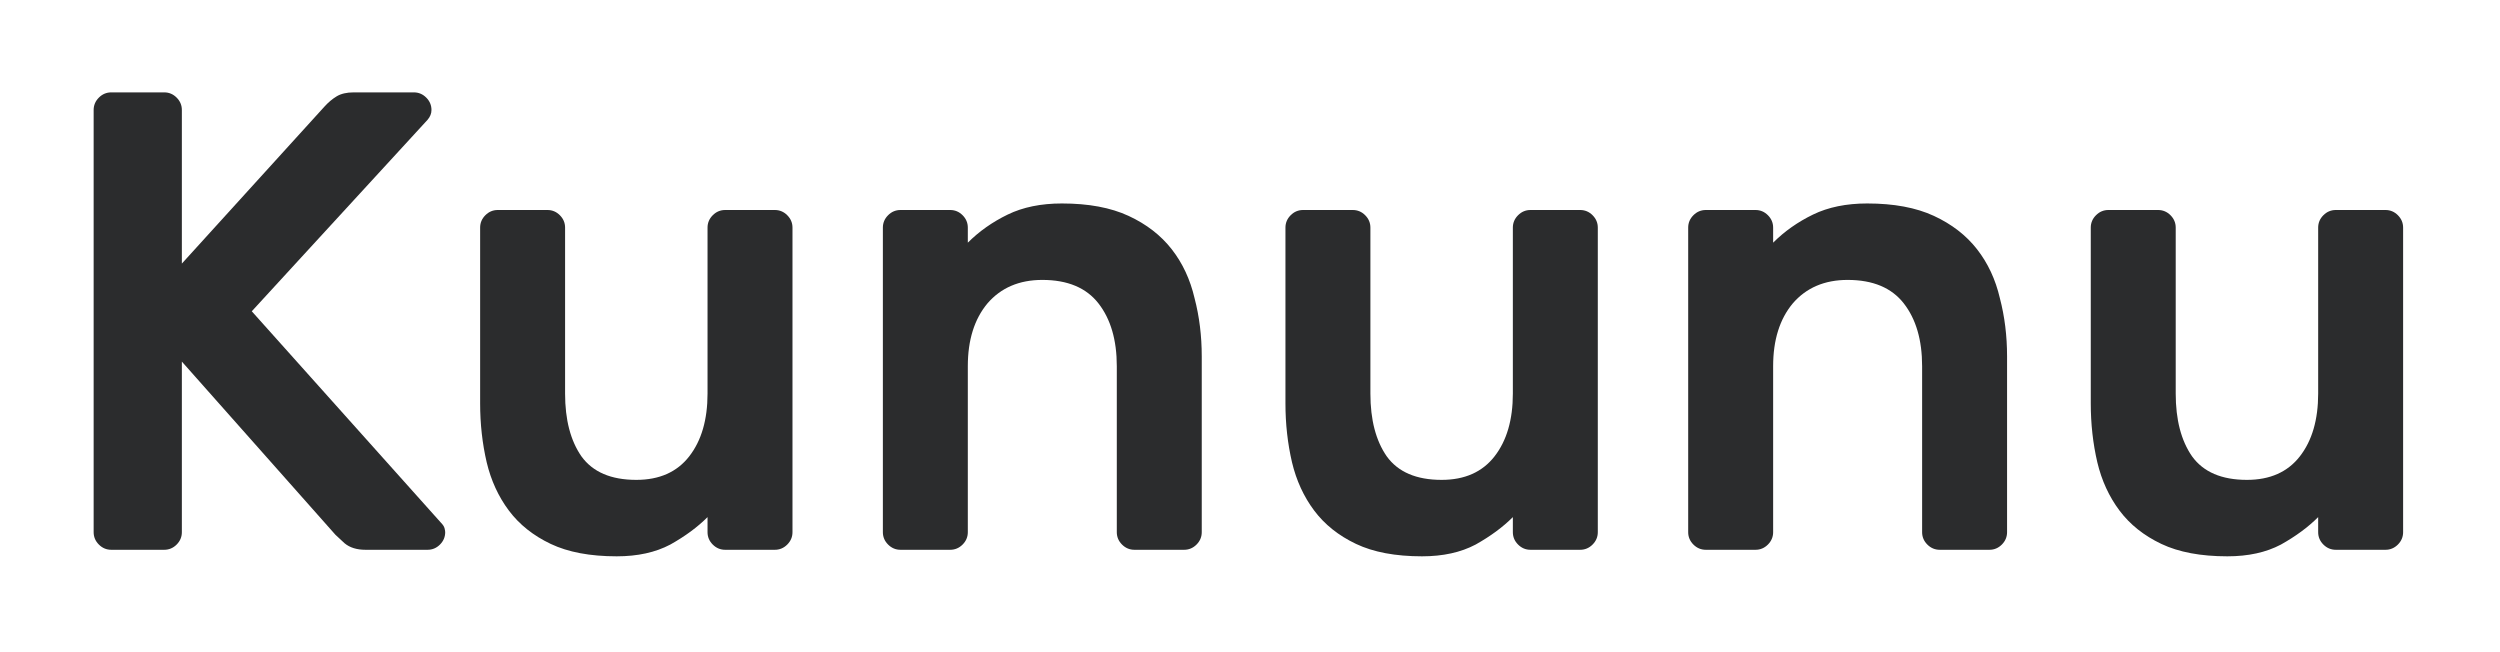
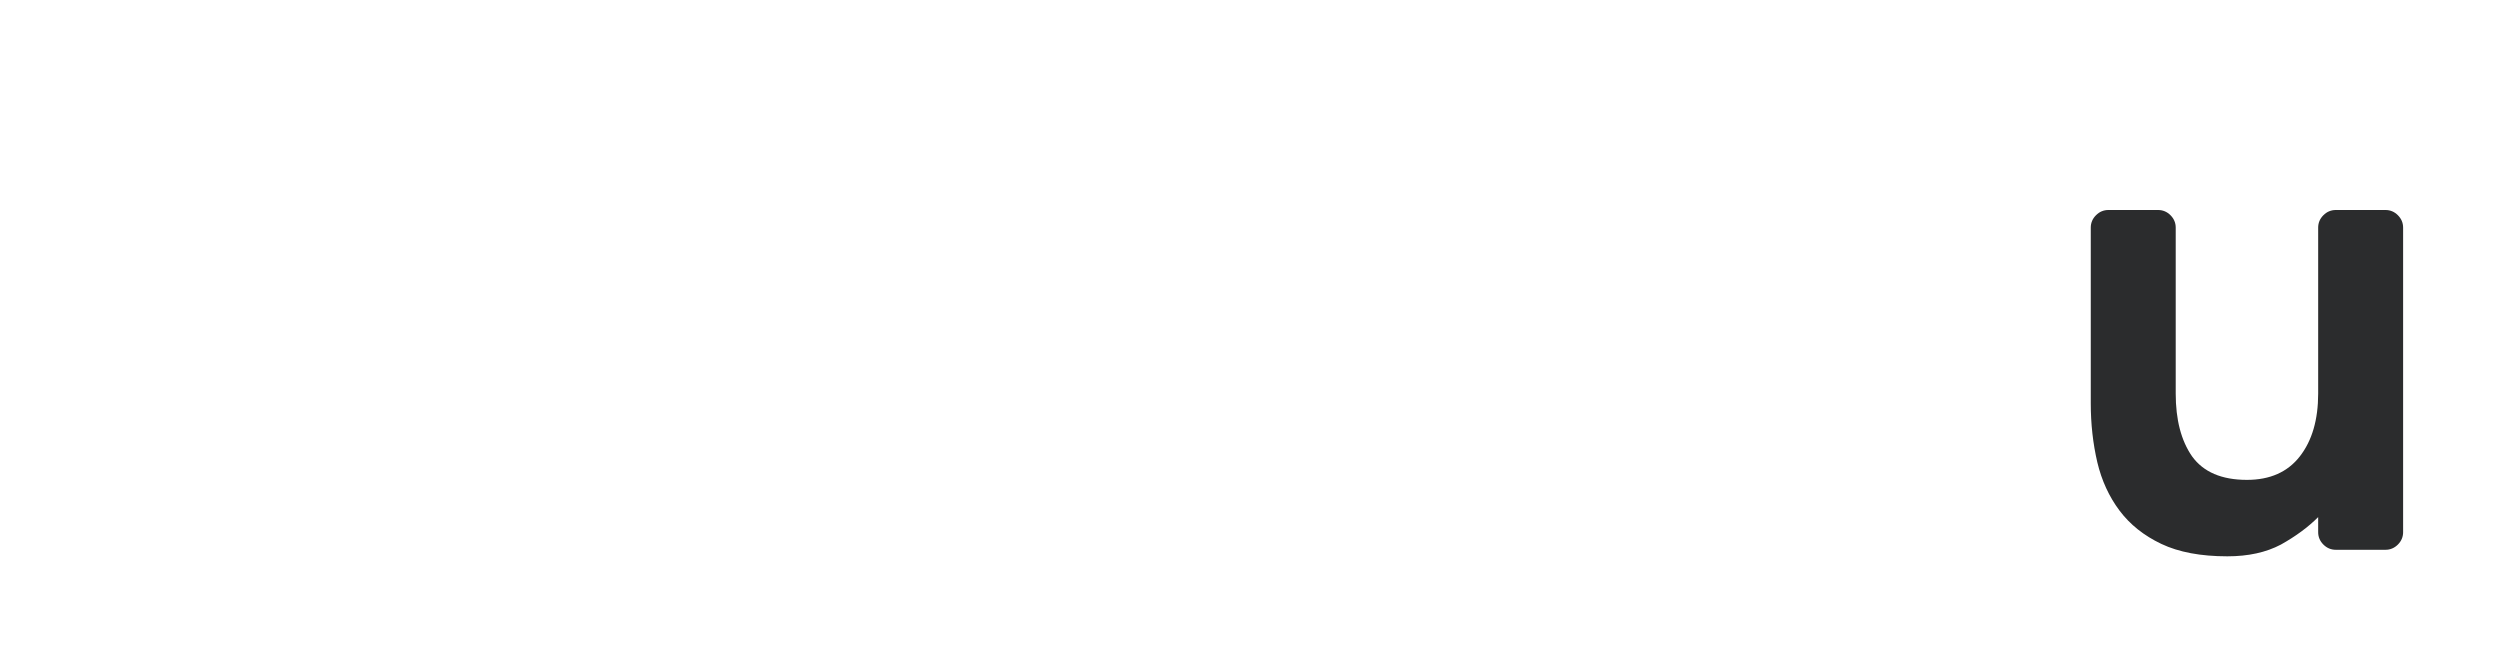
<svg xmlns="http://www.w3.org/2000/svg" width="433" height="113" viewBox="0 0 433 113" fill="none">
  <g filter="url(#filter0_d_103_6)">
-     <path d="M76.316 82.47C76.693 82.847 76.92 83.187 76.995 83.489C77.07 83.79 77.108 84.017 77.108 84.168C77.108 84.998 76.806 85.714 76.203 86.318C75.599 86.921 74.882 87.223 74.052 87.223H63.301C61.792 87.223 60.584 86.846 59.679 86.092C58.774 85.262 58.245 84.771 58.095 84.62L31.498 54.629V84.168C31.498 84.998 31.196 85.714 30.593 86.318C29.989 86.921 29.272 87.223 28.442 87.223H19.275C18.445 87.223 17.728 86.921 17.125 86.318C16.521 85.714 16.219 84.998 16.219 84.168V11.056C16.219 10.226 16.521 9.509 17.125 8.905C17.728 8.302 18.445 8 19.275 8H28.442C29.272 8 29.989 8.302 30.593 8.905C31.196 9.509 31.498 10.226 31.498 11.056V37.652L56.171 10.49C56.85 9.735 57.566 9.132 58.321 8.679C59.075 8.226 60.056 8 61.264 8H71.676C72.506 8 73.222 8.302 73.826 8.905C74.43 9.509 74.731 10.226 74.731 11.056C74.731 11.659 74.505 12.225 74.052 12.753L43.608 45.914L76.316 82.47Z" fill="#2B2C2D" />
-     <path d="M83.16 31.427C83.16 30.598 83.461 29.881 84.065 29.277C84.669 28.674 85.385 28.372 86.215 28.372H94.817C95.647 28.372 96.364 28.674 96.967 29.277C97.571 29.881 97.873 30.598 97.873 31.427V60.174C97.873 64.701 98.816 68.323 100.702 71.039C102.664 73.755 105.833 75.114 110.209 75.114C114.208 75.114 117.263 73.755 119.376 71.039C121.489 68.323 122.545 64.701 122.545 60.174V31.427C122.545 30.598 122.847 29.881 123.45 29.277C124.054 28.674 124.771 28.372 125.601 28.372H134.202C135.032 28.372 135.749 28.674 136.352 29.277C136.956 29.881 137.258 30.598 137.258 31.427V84.168C137.258 84.998 136.956 85.714 136.352 86.318C135.749 86.921 135.032 87.223 134.202 87.223H125.601C124.771 87.223 124.054 86.921 123.45 86.318C122.847 85.714 122.545 84.998 122.545 84.168V81.564C120.81 83.3 118.659 84.884 116.094 86.318C113.529 87.676 110.435 88.355 106.813 88.355C102.211 88.355 98.401 87.638 95.383 86.205C92.365 84.771 89.95 82.847 88.139 80.433C86.329 78.018 85.046 75.227 84.291 72.058C83.537 68.813 83.16 65.418 83.16 61.872V31.427Z" fill="#2B2C2D" />
-     <path d="M208.143 84.168C208.143 84.998 207.841 85.714 207.238 86.318C206.634 86.921 205.917 87.223 205.087 87.223H196.486C195.656 87.223 194.939 86.921 194.336 86.318C193.732 85.714 193.43 84.998 193.43 84.168V55.421C193.43 50.894 192.374 47.272 190.261 44.556C188.149 41.84 184.904 40.482 180.528 40.482C176.529 40.482 173.36 41.84 171.021 44.556C168.758 47.272 167.626 50.894 167.626 55.421V84.168C167.626 84.998 167.324 85.714 166.721 86.318C166.117 86.921 165.4 87.223 164.57 87.223H155.969C155.139 87.223 154.422 86.921 153.819 86.318C153.215 85.714 152.913 84.998 152.913 84.168V31.427C152.913 30.598 153.215 29.881 153.819 29.277C154.422 28.674 155.139 28.372 155.969 28.372H164.57C165.4 28.372 166.117 28.674 166.721 29.277C167.324 29.881 167.626 30.598 167.626 31.427V34.031C169.588 32.069 171.889 30.447 174.53 29.164C177.171 27.881 180.302 27.24 183.924 27.24C188.526 27.24 192.374 27.957 195.468 29.39C198.561 30.824 201.051 32.748 202.937 35.162C204.823 37.577 206.144 40.406 206.898 43.651C207.728 46.819 208.143 50.177 208.143 53.723V84.168Z" fill="#2B2C2D" />
-     <path d="M222.64 31.427C222.64 30.598 222.942 29.881 223.546 29.277C224.149 28.674 224.866 28.372 225.696 28.372H234.298C235.128 28.372 235.844 28.674 236.448 29.277C237.052 29.881 237.353 30.598 237.353 31.427V60.174C237.353 64.701 238.296 68.323 240.183 71.039C242.144 73.755 245.313 75.114 249.69 75.114C253.688 75.114 256.744 73.755 258.857 71.039C260.969 68.323 262.026 64.701 262.026 60.174V31.427C262.026 30.598 262.328 29.881 262.931 29.277C263.535 28.674 264.252 28.372 265.081 28.372H273.683C274.513 28.372 275.23 28.674 275.833 29.277C276.437 29.881 276.739 30.598 276.739 31.427V84.168C276.739 84.998 276.437 85.714 275.833 86.318C275.23 86.921 274.513 87.223 273.683 87.223H265.081C264.252 87.223 263.535 86.921 262.931 86.318C262.328 85.714 262.026 84.998 262.026 84.168V81.564C260.29 83.3 258.14 84.884 255.575 86.318C253.009 87.676 249.916 88.355 246.294 88.355C241.692 88.355 237.881 87.638 234.863 86.205C231.845 84.771 229.431 82.847 227.62 80.433C225.809 78.018 224.527 75.227 223.772 72.058C223.018 68.813 222.64 65.418 222.64 61.872V31.427Z" fill="#2B2C2D" />
-     <path d="M347.624 84.168C347.624 84.998 347.322 85.714 346.719 86.318C346.115 86.921 345.398 87.223 344.568 87.223H335.967C335.137 87.223 334.42 86.921 333.817 86.318C333.213 85.714 332.911 84.998 332.911 84.168V55.421C332.911 50.894 331.855 47.272 329.742 44.556C327.63 41.84 324.385 40.482 320.009 40.482C316.01 40.482 312.841 41.84 310.502 44.556C308.239 47.272 307.107 50.894 307.107 55.421V84.168C307.107 84.998 306.805 85.714 306.202 86.318C305.598 86.921 304.881 87.223 304.051 87.223H295.45C294.62 87.223 293.903 86.921 293.299 86.318C292.696 85.714 292.394 84.998 292.394 84.168V31.427C292.394 30.598 292.696 29.881 293.299 29.277C293.903 28.674 294.62 28.372 295.45 28.372H304.051C304.881 28.372 305.598 28.674 306.202 29.277C306.805 29.881 307.107 30.598 307.107 31.427V34.031C309.069 32.069 311.37 30.447 314.011 29.164C316.651 27.881 319.783 27.24 323.404 27.24C328.007 27.24 331.855 27.957 334.948 29.39C338.042 30.824 340.532 32.748 342.418 35.162C344.304 37.577 345.625 40.406 346.379 43.651C347.209 46.819 347.624 50.177 347.624 53.723V84.168Z" fill="#2B2C2D" />
    <path d="M362.121 31.427C362.121 30.598 362.423 29.881 363.027 29.277C363.63 28.674 364.347 28.372 365.177 28.372H373.778C374.608 28.372 375.325 28.674 375.929 29.277C376.532 29.881 376.834 30.598 376.834 31.427V60.174C376.834 64.701 377.777 68.323 379.663 71.039C381.625 73.755 384.794 75.114 389.17 75.114C393.169 75.114 396.225 73.755 398.338 71.039C400.45 68.323 401.507 64.701 401.507 60.174V31.427C401.507 30.598 401.808 29.881 402.412 29.277C403.016 28.674 403.732 28.372 404.562 28.372H413.164C413.994 28.372 414.71 28.674 415.314 29.277C415.918 29.881 416.219 30.598 416.219 31.427V84.168C416.219 84.998 415.918 85.714 415.314 86.318C414.71 86.921 413.994 87.223 413.164 87.223H404.562C403.732 87.223 403.016 86.921 402.412 86.318C401.808 85.714 401.507 84.998 401.507 84.168V81.564C399.771 83.3 397.621 84.884 395.055 86.318C392.49 87.676 389.397 88.355 385.775 88.355C381.173 88.355 377.362 87.638 374.344 86.205C371.326 84.771 368.912 82.847 367.101 80.433C365.29 78.018 364.007 75.227 363.253 72.058C362.498 68.813 362.121 65.418 362.121 61.872V31.427Z" fill="#2B2C2D" />
  </g>
  <defs>
    <filter id="filter0_d_103_6" x="0.219" y="0" width="432" height="112.355" filterUnits="userSpaceOnUse" color-interpolation-filters="sRGB">
      <feFlood flood-opacity="0" result="BackgroundImageFix" />
      <feColorMatrix in="SourceAlpha" type="matrix" values="0 0 0 0 0 0 0 0 0 0 0 0 0 0 0 0 0 0 127 0" result="hardAlpha" />
      <feOffset dy="8" />
      <feGaussianBlur stdDeviation="8" />
      <feComposite in2="hardAlpha" operator="out" />
      <feColorMatrix type="matrix" values="0 0 0 0 0 0 0 0 0 0 0 0 0 0 0 0 0 0 0.12 0" />
      <feBlend mode="normal" in2="BackgroundImageFix" result="effect1_dropShadow_103_6" />
      <feBlend mode="normal" in="SourceGraphic" in2="effect1_dropShadow_103_6" result="shape" />
    </filter>
  </defs>
</svg>